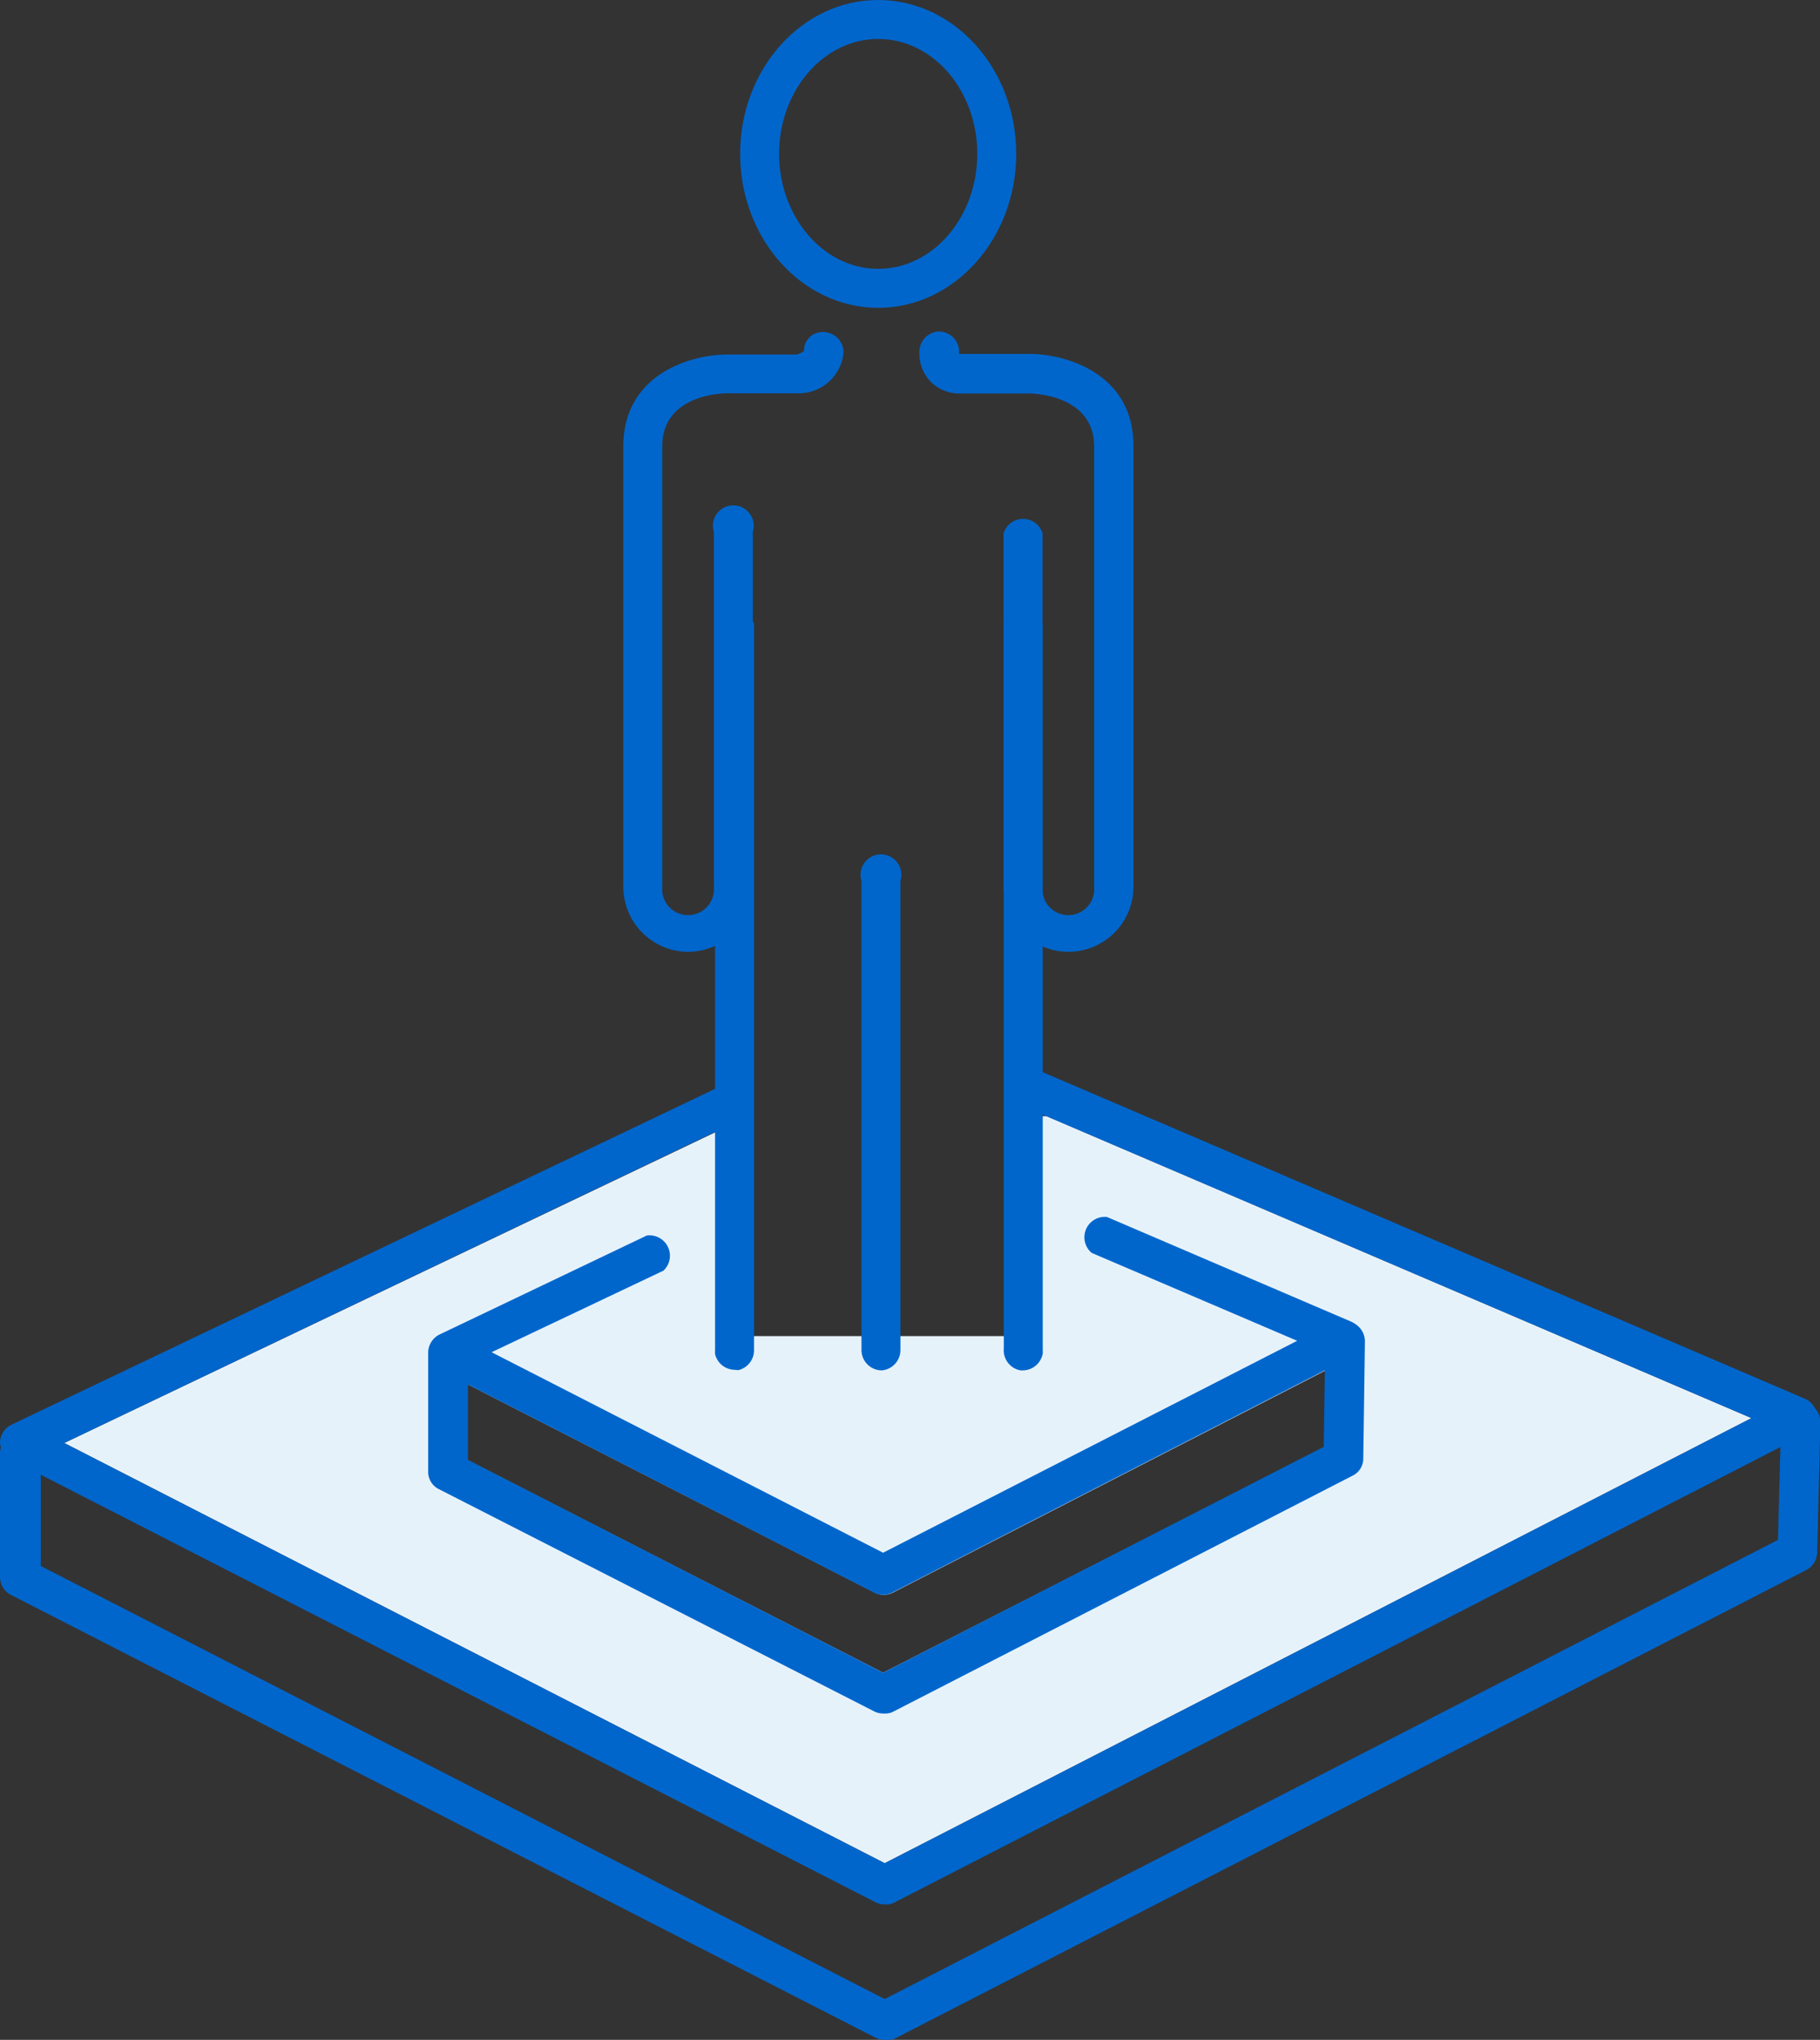
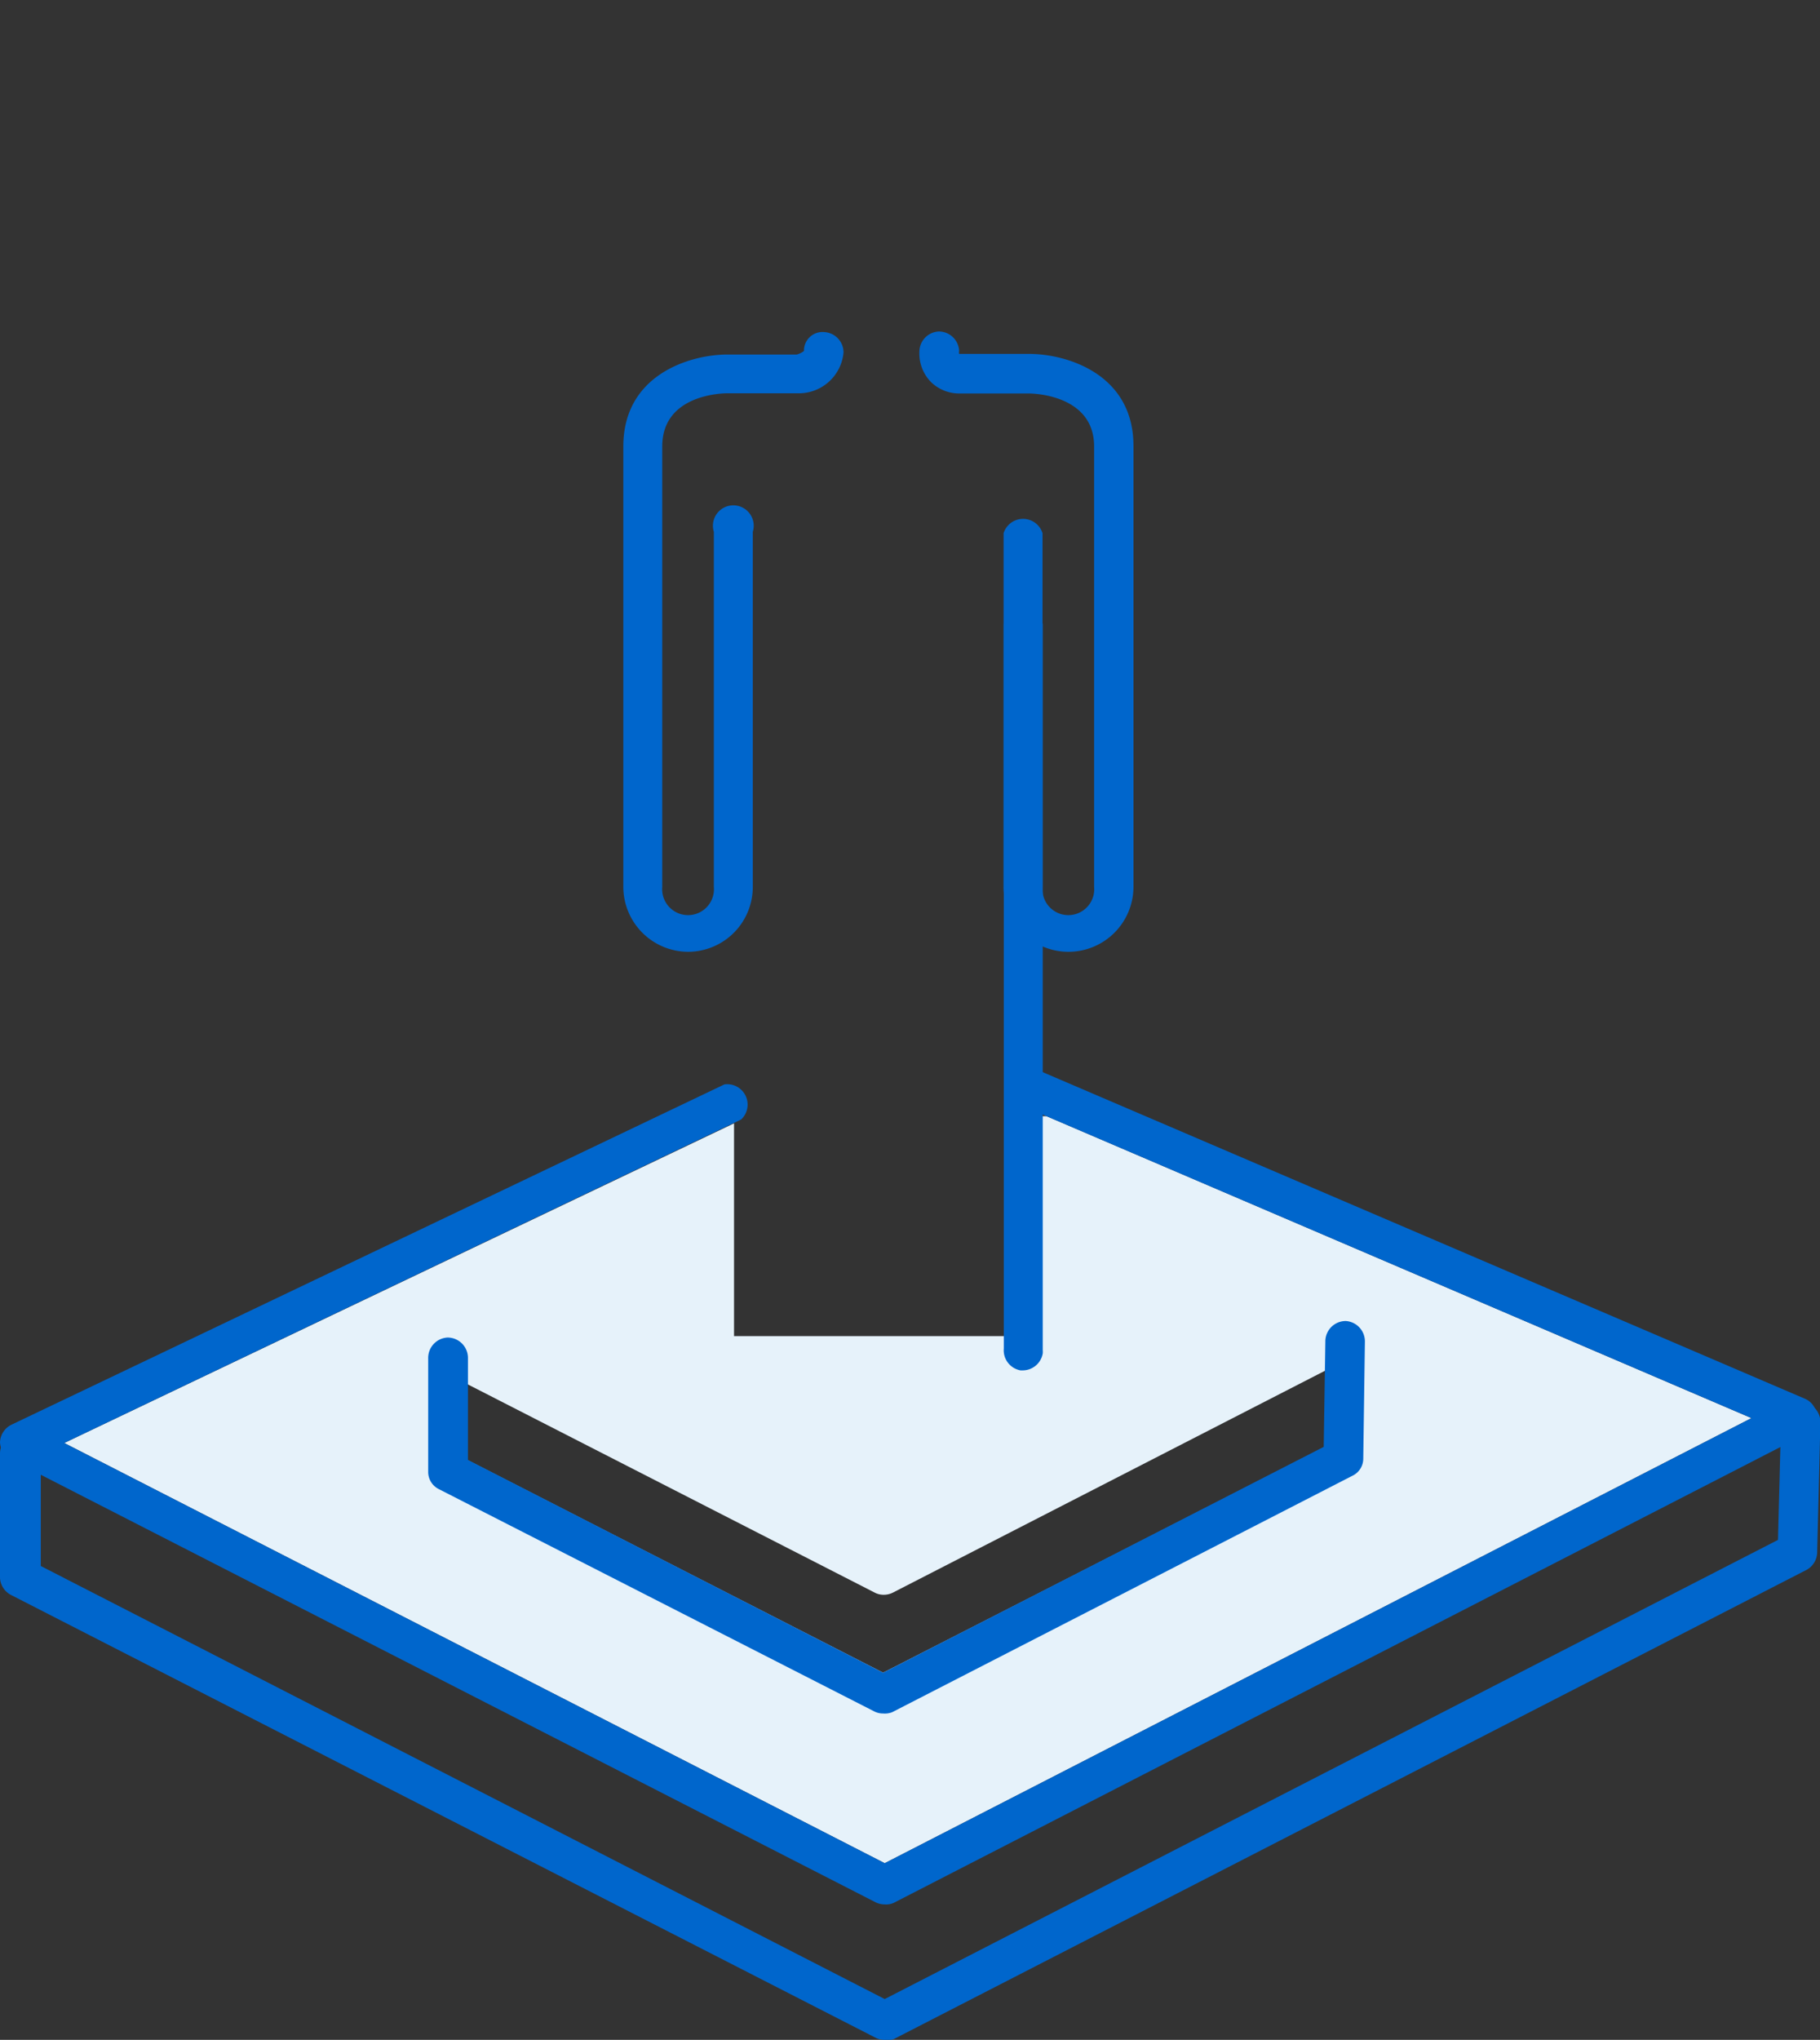
<svg xmlns="http://www.w3.org/2000/svg" viewBox="0 0 89.26 100">
  <rect x="0" y="0" width="89.26" height="100" fill="#333333" stroke="none" />
  <defs>
    <style>.cls-1{fill:#e6f2fa;}.cls-2{fill:#06c;}</style>
  </defs>
  <title>Asset 33</title>
  <g id="Layer_2" data-name="Layer 2">
    <g id="Layer_5" data-name="Layer 5">
      <path class="cls-1" d="M51.33,54.72H50.18V65.5H36V55.07L3.15,70.74l40.24,20.6L85.9,69.52ZM43.31,82,22.91,71.57l0-3.72,20,10.23a.94.94,0,0,0,.43.1,1,1,0,0,0,.44-.1L65,67.19l0,3.74Z" />
-       <path class="cls-2" d="M43.31,78.18a.94.94,0,0,1-.43-.1L21.52,67.14a.94.94,0,0,1-.52-.86,1,1,0,0,1,.54-.85l10.18-4.86a1,1,0,0,1,.82,1.72l-8.43,4,19.2,9.83L63.62,65.73,53.54,61.42a1,1,0,0,1,.75-1.76l11.95,5.12a.95.95,0,0,1,.06,1.72L43.75,78.08A1,1,0,0,1,43.31,78.18Z" />
      <path class="cls-2" d="M43.31,84a.94.94,0,0,1-.43-.1L21.52,73a.94.94,0,0,1-.52-.84l0-5.59a1,1,0,0,1,.95-1h0a1,1,0,0,1,1,1l0,5L43.31,82,64.92,70.93,65,65.76a1,1,0,0,1,1-1,1,1,0,0,1,.94,1l-.08,5.75a.93.93,0,0,1-.52.83L43.75,83.94A1,1,0,0,1,43.31,84Z" />
      <path class="cls-2" d="M43.39,93.36a1,1,0,0,1-.44-.1L.56,71.56A1,1,0,0,1,0,70.7a1,1,0,0,1,.55-.85L35.53,53.16a1,1,0,0,1,.82,1.72L3.15,70.74l40.24,20.6L85.9,69.52,50.11,54.2a1,1,0,0,1,.75-1.76L88.52,68.57a.95.95,0,0,1,.06,1.72l-44.76,23A.91.91,0,0,1,43.39,93.36Z" />
      <path class="cls-2" d="M43.39,100a1,1,0,0,1-.44-.1L.56,78.2A1,1,0,0,1,0,77.35l0-6.09a1,1,0,0,1,1-1H1a1,1,0,0,1,1,1l0,5.51L43.39,98,87.2,75.49l.15-5.84a.92.92,0,0,1,1-.93,1,1,0,0,1,.93,1l-.16,6.42a1,1,0,0,1-.52.82l-44.76,23A.91.91,0,0,1,43.39,100Z" />
      <path class="cls-2" d="M33.75,46.66a3.19,3.19,0,0,1-3.18-3.18V21.89c0-3.57,3.34-4.51,5.1-4.51h3.41a1.14,1.14,0,0,0,.35-.17.91.91,0,0,1,1-.93,1,1,0,0,1,.94,1,2.2,2.2,0,0,1-2.15,2H35.67c-.32,0-3.19.09-3.19,2.6V43.48a1.27,1.27,0,1,0,2.53,0V26.07a1,1,0,1,1,1.91,0V43.48A3.18,3.18,0,0,1,33.75,46.66Z" />
      <path class="cls-2" d="M52.39,46.66a3.18,3.18,0,0,1-3.17-3.18V26.14a1,1,0,0,1,1.91,0V43.48a1.27,1.27,0,1,0,2.53,0V21.89c0-2.57-3.06-2.6-3.19-2.6H47.06a2,2,0,0,1-1.38-.54,2,2,0,0,1-.59-1.5,1,1,0,0,1,.95-1h0a1,1,0,0,1,1,.95.38.38,0,0,0,0,.15h3.45c1.76,0,5.1.94,5.1,4.51V43.48A3.19,3.19,0,0,1,52.39,46.66Z" />
-       <path class="cls-2" d="M43.25,67.18a1,1,0,0,1-1-1v-23a1,1,0,1,1,1.91,0v23A1,1,0,0,1,43.25,67.18Z" />
-       <path class="cls-2" d="M36,67.15a1,1,0,0,1-.93-.77,1.23,1.23,0,0,1,0-.19V30.59a1,1,0,0,1,1.91,0V66.17a1,1,0,0,1-.78,1Z" />
      <path class="cls-2" d="M50.17,67.18h-.12a1,1,0,0,1-.82-1.07V30.59a1,1,0,0,1,1.91,0v35.6a.86.86,0,0,1,0,.16A1,1,0,0,1,50.17,67.18Z" />
-       <path class="cls-2" d="M43.07,15.09c-3.73,0-6.77-3.38-6.77-7.55S39.34,0,43.07,0s6.77,3.38,6.77,7.54S46.8,15.09,43.07,15.09Zm0-13.18c-2.68,0-4.86,2.53-4.86,5.63s2.18,5.64,4.86,5.64,4.86-2.53,4.86-5.64S45.75,1.91,43.07,1.91Z" />
    </g>
  </g>
</svg>